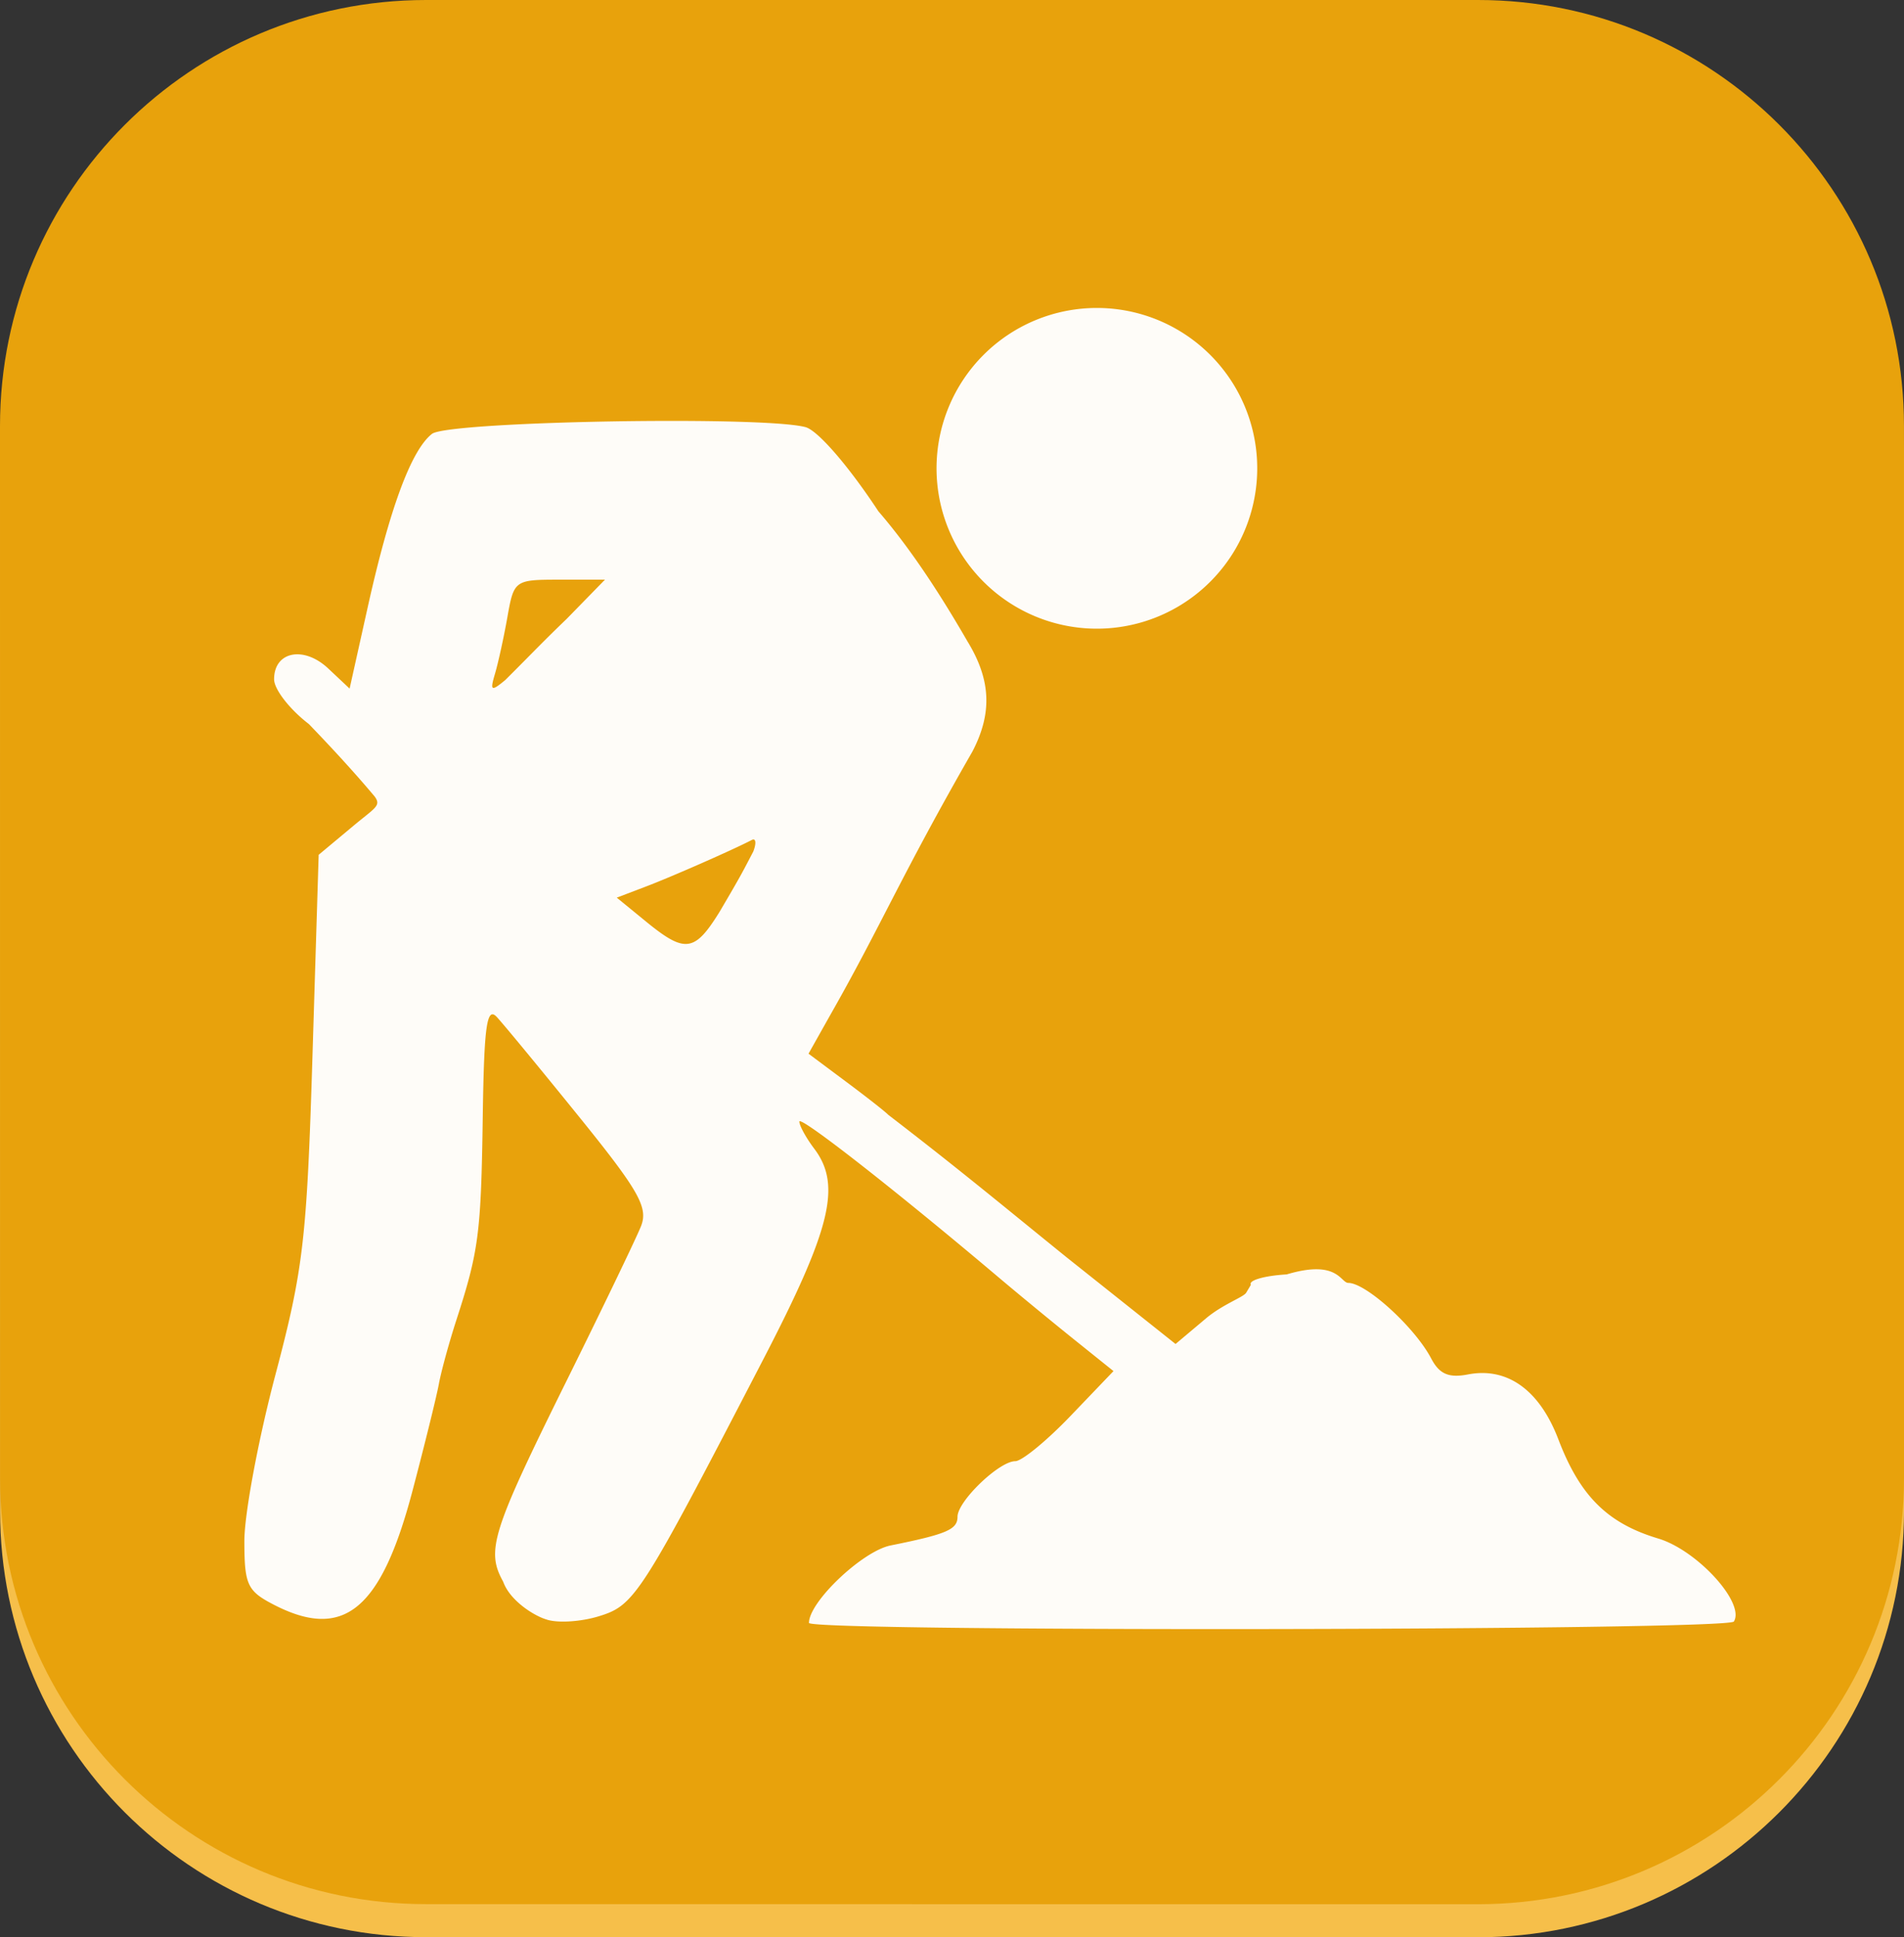
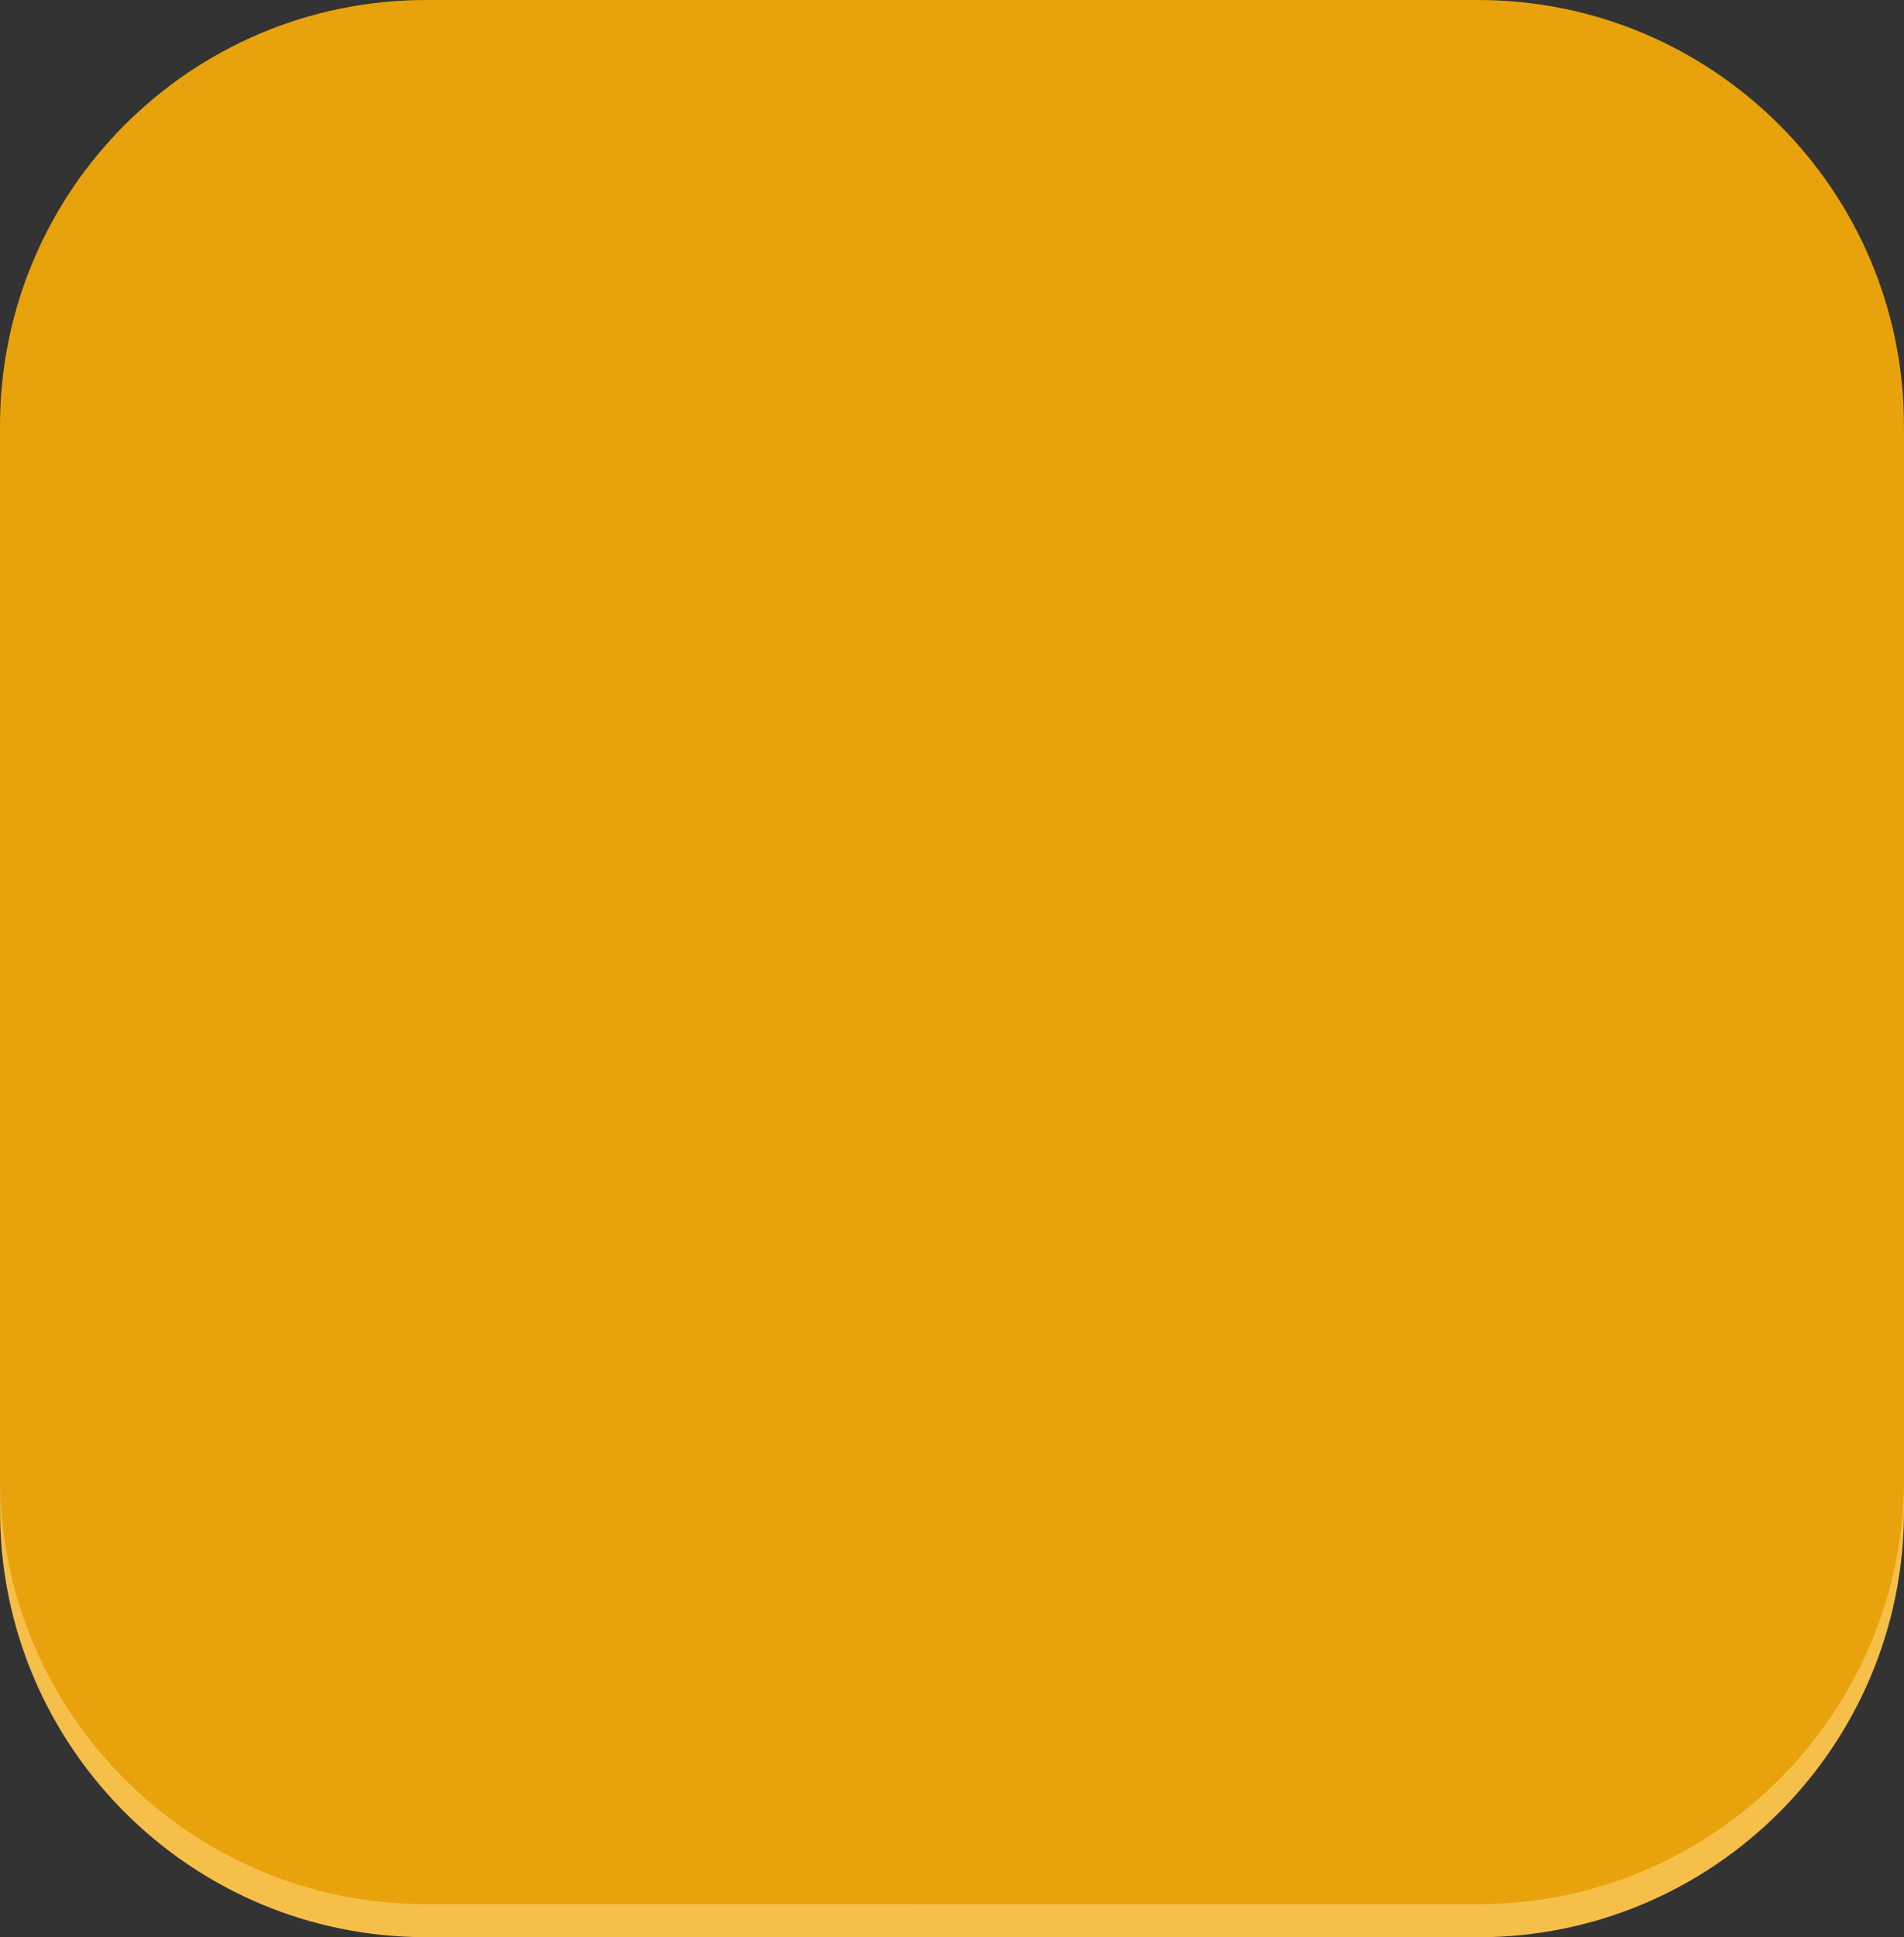
<svg xmlns="http://www.w3.org/2000/svg" xmlns:ns1="http://sodipodi.sourceforge.net/DTD/sodipodi-0.dtd" xmlns:ns2="http://www.inkscape.org/namespaces/inkscape" version="1.1" width="65.347" height="66.48" id="svg2" ns1:docname="icon-under-construction.svg" ns2:version="0.92.1 r15371">
  <rect width="100%" height="100%" fill="#333333" stroke="none" />
  <ns1:namedview pagecolor="#ffffff" bordercolor="#666666" borderopacity="1" objecttolerance="10" gridtolerance="10" guidetolerance="10" ns2:pageopacity="0" ns2:pageshadow="2" ns2:window-width="1920" ns2:window-height="1017" id="namedview13" showgrid="false" ns2:zoom="3.5499396" ns2:cx="36.85402" ns2:cy="13.296045" ns2:window-x="-8" ns2:window-y="-8" ns2:window-maximized="1" ns2:current-layer="svg2" />
  <defs id="defs2" />
  <path d="m 65.347,51.857 c -10e-4,8.076 -6.547,14.622 -14.623,14.623 l -36.1,-0.003 c -8.075,0.003 -14.623,-6.546 -14.621,-14.621 L 0.001,15.757 C 0.002,7.68 6.548,1.134 14.625,1.134 h 36.1 C 58.801,1.132 65.35,7.681 65.347,15.755 Z" id="path6" style="fill:#f6bf4a;fill-opacity:1" ns2:connector-curvature="0" />
  <path d="m 65.347,50.723 c -10e-4,8.076 -6.547,14.622 -14.623,14.623 l -36.1,-0.003 c -8.075,0.003 -14.623,-6.546 -14.621,-14.621 L 0,14.623 C 0.001,6.546 6.547,0 14.624,0 h 36.1 C 58.8,-0.002 65.349,6.547 65.346,14.621 Z" id="path8" style="fill:#e8a20c;fill-opacity:1" ns2:connector-curvature="0" />
-   <path ns2:connector-curvature="0" style="fill:#ffffff;stroke-width:0.34;fill-opacity:0.97" d="m 37.646,10.568 a 5.503,5.503 0 0 0 -5.503,5.503 5.503,5.503 0 0 0 5.503,5.503 5.503,5.503 0 0 0 5.503,-5.503 5.503,5.503 0 0 0 -5.503,-5.503 z m -14.56,3.876 c -3.57,-0.002 -7.915,0.175 -8.26,0.445 -0.71,0.555 -1.448,2.545 -2.203,5.937 l -0.624,2.804 -0.733,-0.689 c -0.84,-0.789 -1.859,-0.587 -1.859,0.369 0,0.344 0.537,1.036 1.194,1.537 0.804,0.835 1.564,1.66 2.257,2.485 0.236,0.322 0.021,0.381 -0.744,1.02 l -1.177,0.982 -0.213,6.921 c -0.193,6.28 -0.311,7.293 -1.275,10.936 -0.584,2.208 -1.062,4.767 -1.062,5.685 0,1.505 0.099,1.72 1.003,2.188 2.402,1.242 3.686,0.191 4.766,-3.9 0.419,-1.589 0.827,-3.241 0.906,-3.671 0.079,-0.43 0.351,-1.424 0.606,-2.209 0.764,-2.358 0.843,-2.966 0.901,-6.985 0.045,-3.11 0.139,-3.768 0.482,-3.399 0.234,0.252 1.511,1.8 2.838,3.441 2.042,2.526 2.365,3.098 2.11,3.739 -0.166,0.416 -1.305,2.782 -2.53,5.257 -2.592,5.234 -2.793,5.869 -2.2,6.94 0.236,0.663 1.076,1.176 1.475,1.294 0.368,0.134 1.179,0.086 1.803,-0.105 1.239,-0.38 1.427,-0.673 5.646,-8.811 2.335,-4.503 2.694,-5.99 1.751,-7.238 -0.274,-0.363 -0.504,-0.779 -0.51,-0.926 -0.009,-0.235 3.271,2.328 6.834,5.339 0.68,0.575 1.846,1.534 2.592,2.133 l 1.356,1.088 -1.481,1.546 c -0.815,0.85 -1.665,1.546 -1.89,1.546 -0.553,0 -1.982,1.374 -1.982,1.906 0,0.439 -0.371,0.598 -2.298,0.986 -0.967,0.195 -2.8,1.934 -2.8,2.657 0,0.313 31.549,0.266 31.743,-0.047 0.393,-0.636 -1.258,-2.447 -2.596,-2.848 -1.741,-0.522 -2.685,-1.458 -3.426,-3.4 -0.648,-1.698 -1.751,-2.49 -3.104,-2.231 -0.663,0.127 -0.982,-0.012 -1.264,-0.551 -0.56,-1.066 -2.233,-2.59 -2.844,-2.59 -0.27,-0.005 -0.358,-0.816 -2.112,-0.292 -0.77,0.045 -1.324,0.206 -1.23,0.357 l -0.164,0.275 c -0.1,0.154 -0.804,0.395 -1.378,0.878 l -1.044,0.878 -3.73,-2.967 c -2.161,-1.748 -3.673,-3.011 -6.131,-4.898 -0.093,-0.101 -0.747,-0.614 -1.453,-1.14 l -1.283,-0.957 0.751,-1.336 c 1.741,-3.06 2.411,-4.741 4.874,-9.033 0.687,-1.317 0.637,-2.458 -0.166,-3.774 -0.721,-1.247 -1.799,-3.009 -3.061,-4.47 -1.024,-1.557 -2.08,-2.775 -2.501,-2.888 -0.552,-0.148 -2.415,-0.213 -4.556,-0.214 z m -3.884,5.448 h 1.561 l -1.314,1.346 c -0.824,0.792 -1.089,1.082 -2.106,2.097 -0.487,0.404 -0.531,0.378 -0.354,-0.216 0.11,-0.372 0.303,-1.251 0.427,-1.952 0.222,-1.255 0.25,-1.275 1.787,-1.275 z m 6.649,8.917 c 0.095,-0.01 0.1,0.158 0.003,0.411 -0.364,0.696 -0.401,0.786 -1.154,2.065 -0.86,1.392 -1.187,1.436 -2.529,0.339 l -1.003,-0.82 0.998,-0.38 c 0.892,-0.339 2.974,-1.255 3.639,-1.6 0.017,-0.009 0.033,-0.014 0.046,-0.015 z" id="path4513" />
</svg>